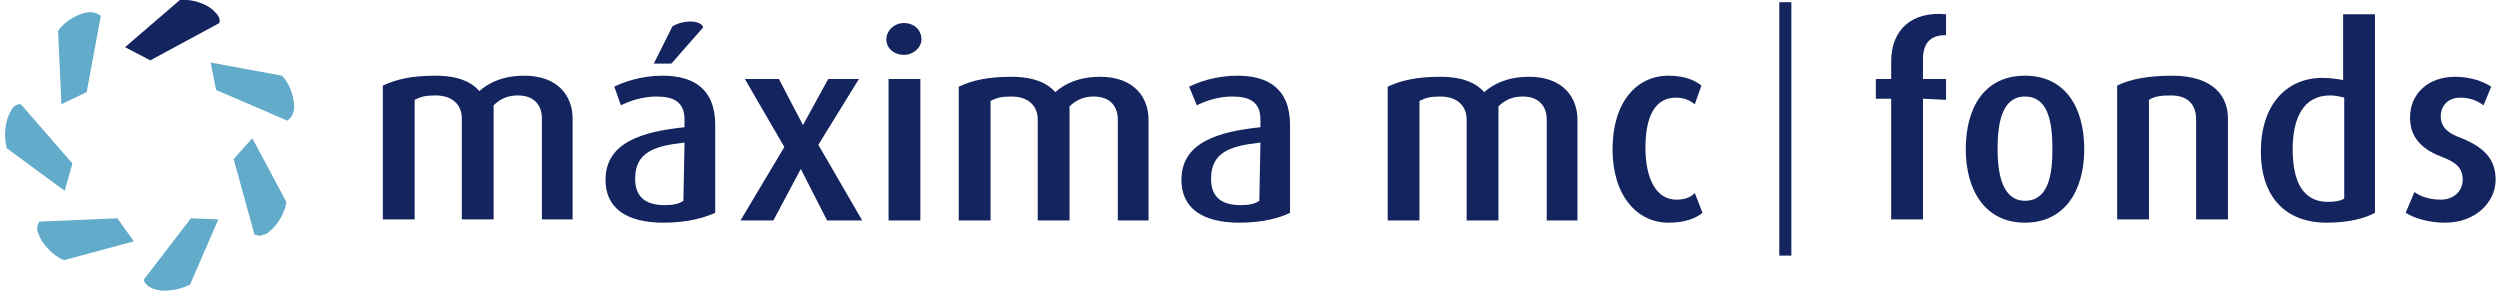
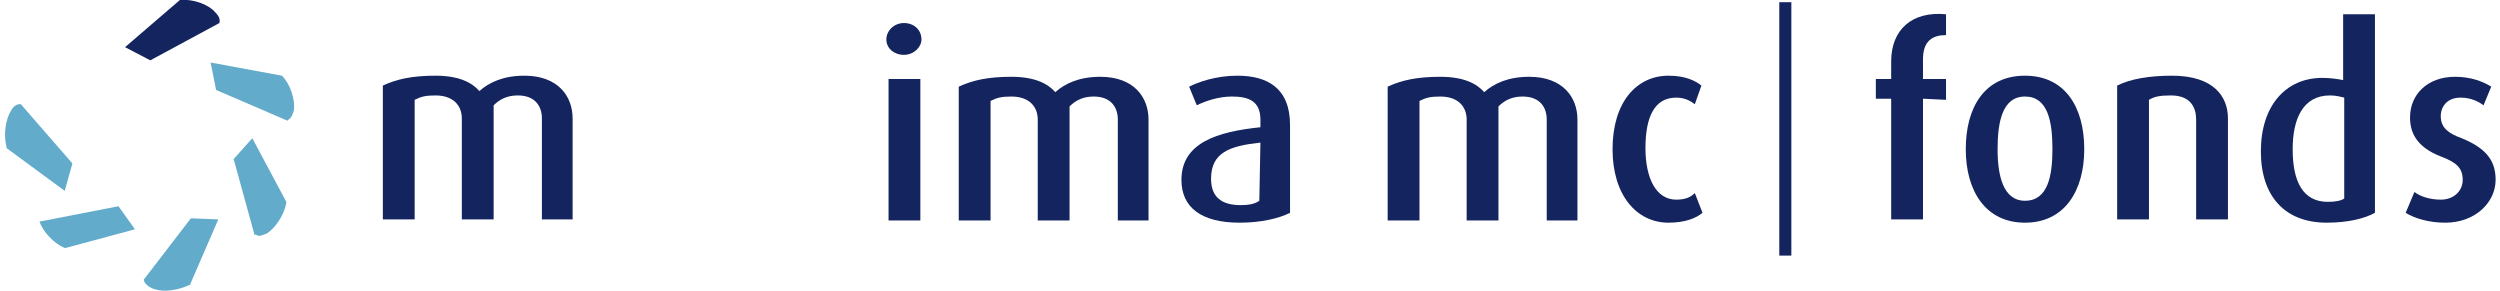
<svg xmlns="http://www.w3.org/2000/svg" version="1.1" height="40px" width="344" id="Laag_1" x="0px" y="0px" viewBox="0 0 227.9 26.5" style="enable-background:new 0 0 227.9 26.5;" xml:space="preserve">
  <style type="text/css">
	.st0{fill:#14245F;}
	.st1{fill:#62ABCB;}
</style>
  <g>
    <g>
      <path class="st0" d="M20,2.1L20,2.1c0.1-0.4-0.1-0.7-0.4-1c-0.6-0.7-2-1.2-3.1-1.1h-0.1l-5,4.3l2.3,1.2L20,2.1z" />
-       <path class="st1" d="M7.9,8.4l1.3-7H9.1c-0.2-0.2-0.6-0.3-1-0.3C7.2,1.2,5.9,1.9,5.3,2.8v0.1l0.3,6.6L7.9,8.4z" />
      <path class="st1" d="M6.6,14.9L1.9,9.5H1.8c-0.3,0-0.6,0.2-0.8,0.6c-0.5,0.8-0.7,2.2-0.4,3.3v0.1l5.3,3.9L6.6,14.9z" />
-       <path class="st1" d="M3.6,20.2L3.6,20.2c-0.2,0.3-0.3,0.7-0.1,1.1c0.3,0.9,1.3,2,2.3,2.4h0.1l6.3-1.7l-1.5-2.1L3.6,20.2z" />
+       <path class="st1" d="M3.6,20.2L3.6,20.2c0.3,0.9,1.3,2,2.3,2.4h0.1l6.3-1.7l-1.5-2.1L3.6,20.2z" />
      <path class="st1" d="M13.1,25.5L13.1,25.5c0.1,0.4,0.4,0.6,0.8,0.8c0.3,0.1,0.7,0.2,1.1,0.2c0.7,0,1.6-0.2,2.2-0.5h0.1l2.6-6    l-2.5-0.1L13.1,25.5z" />
      <path class="st1" d="M21.3,14.5l1.9,6.9h0.1c0.1,0,0.2,0.1,0.3,0.1c0.2,0,0.4-0.1,0.7-0.2c0.8-0.5,1.6-1.7,1.8-2.8v-0.1L23,12.6    L21.3,14.5z" />
      <path class="st1" d="M25.7,6.9L25.7,6.9l-6.5-1.2l0.5,2.5l6.5,2.8l0.1-0.1c0.3-0.2,0.4-0.5,0.5-0.9C26.9,9.1,26.5,7.7,25.7,6.9z" />
    </g>
    <g>
-       <path class="st0" d="M60.5,20.3c-3.5,0-5.3-1.4-5.3-3.9c0-3.4,3.3-4.4,7.2-4.8v-0.7c0-1.7-1.1-2.1-2.6-2.1c-1.2,0-2.4,0.4-3.2,0.8    L56,7.9c0.8-0.4,2.4-1,4.4-1c2.7,0,4.8,1.1,4.8,4.5v8C64.1,19.9,62.5,20.3,60.5,20.3z M62.4,13c-2.8,0.3-4.5,0.9-4.5,3.3    c0,1.7,1,2.4,2.7,2.4c0.7,0,1.3-0.1,1.7-0.4L62.4,13L62.4,13z M61.2,5.8h-1.6l1.7-3.4c1-0.6,2.6-0.6,2.8,0.1L61.2,5.8z" />
-       <path class="st0" d="M75.4,20.1L73,15.4l0,0l-2.5,4.7h-3l4-6.7l-3.6-6.2H71l2.2,4.2l0,0l2.3-4.2h2.8l-3.7,6l4,6.9H75.4z" />
      <path class="st0" d="M82.4,5c-0.9,0-1.6-0.6-1.6-1.4c0-0.8,0.7-1.5,1.6-1.5c0.9,0,1.6,0.6,1.6,1.5C84,4.3,83.3,5,82.4,5z M81,20.1    V7.2h2.9v12.9H81z" />
      <path class="st0" d="M101.9,20.1v-9.2c0-1.1-0.6-2.1-2.2-2.1c-0.9,0-1.6,0.3-2.2,0.9v10.4h-2.9v-9.2c0-1.2-0.8-2.1-2.4-2.1    c-0.9,0-1.3,0.1-1.9,0.4v10.9h-2.9V7.9C88.7,7.3,90.1,7,92.2,7c2.1,0,3.3,0.6,4,1.4c0.9-0.8,2.2-1.4,4.1-1.4    c3.1,0,4.4,1.9,4.4,3.9v9.2C104.7,20.1,101.9,20.1,101.9,20.1z" />
      <path class="st0" d="M113,20.3c-3.5,0-5.3-1.4-5.3-3.9c0-3.4,3.3-4.4,7.2-4.8v-0.7c0-1.7-1.1-2.1-2.6-2.1c-1.2,0-2.4,0.4-3.2,0.8    l-0.7-1.7c0.8-0.4,2.4-1,4.4-1c2.7,0,4.8,1.1,4.8,4.5v8C116.6,19.9,115,20.3,113,20.3z M114.9,13c-2.8,0.3-4.5,0.9-4.5,3.3    c0,1.7,1,2.4,2.7,2.4c0.7,0,1.3-0.1,1.7-0.4L114.9,13L114.9,13z" />
      <path class="st0" d="M141,20.1v-9.2c0-1.1-0.6-2.1-2.2-2.1c-0.9,0-1.6,0.3-2.2,0.9v10.4h-2.9v-9.2c0-1.2-0.8-2.1-2.4-2.1    c-0.9,0-1.3,0.1-1.9,0.4v10.9h-2.9V7.9c1.3-0.6,2.7-0.9,4.8-0.9c2.1,0,3.3,0.6,4,1.4c0.9-0.8,2.2-1.4,4.1-1.4    c3.1,0,4.4,1.9,4.4,3.9v9.2C143.8,20.1,141,20.1,141,20.1z" />
      <path class="st0" d="M152.1,20.3c-2.9,0-5.1-2.5-5.1-6.7c0-4.3,2.2-6.7,5.1-6.7c1.6,0,2.5,0.5,3,0.9l-0.6,1.7    c-0.4-0.3-0.9-0.6-1.7-0.6c-2,0-2.8,1.8-2.8,4.6s1,4.7,2.8,4.7c0.8,0,1.3-0.2,1.7-0.6l0.7,1.8C154.6,19.9,153.6,20.3,152.1,20.3z" />
    </g>
    <g>
      <path class="st0" d="M49.4,20v-9.2c0-1.1-0.6-2.1-2.2-2.1c-0.9,0-1.6,0.3-2.2,0.9V20h-2.9v-9.2c0-1.2-0.8-2.1-2.4-2.1    c-0.9,0-1.3,0.1-1.9,0.4V20h-2.9V7.8c1.3-0.6,2.7-0.9,4.8-0.9s3.3,0.6,4,1.4c0.9-0.8,2.2-1.4,4.1-1.4c3.1,0,4.4,1.9,4.4,3.9V20    H49.4z" />
    </g>
    <g>
      <path class="st0" d="M175.3,9v11h-2.9V9H171V7.2h1.4V5.6c0-2.9,1.9-4.6,5-4.3v1.9c-1.2,0-2.1,0.5-2.1,2.2v1.8h2.1v1.9L175.3,9    L175.3,9z" />
      <path class="st0" d="M184.6,20.3c-3.6,0-5.4-2.9-5.4-6.7s1.7-6.7,5.4-6.7c3.6,0,5.4,2.8,5.4,6.7C190,17.4,188.2,20.3,184.6,20.3z     M184.6,8.8c-2.1,0-2.5,2.4-2.5,4.8c0,2.4,0.5,4.7,2.5,4.7c2.1,0,2.5-2.3,2.5-4.7C187.1,11.1,186.7,8.8,184.6,8.8z" />
      <path class="st0" d="M200.2,20v-9.1c0-1.1-0.5-2.2-2.3-2.2c-1,0-1.5,0.1-2,0.4V20H193V7.8c1.2-0.6,2.9-0.9,5-0.9    c3.8,0,5.1,1.9,5.1,3.9V20H200.2z" />
      <path class="st0" d="M212.1,20.3c-3.8,0-6-2.4-6-6.5c0-4.2,2.3-6.7,5.6-6.7c0.7,0,1.4,0.1,1.9,0.2v-6h2.9v18.1    C215.6,19.9,214.1,20.3,212.1,20.3z M213.7,8.9c-0.4-0.1-0.8-0.2-1.3-0.2c-2.5,0-3.4,2.2-3.4,4.9c0,2.9,0.9,4.8,3.2,4.8    c0.7,0,1.2-0.1,1.5-0.3V8.9z" />
      <path class="st0" d="M222.9,20.3c-1.5,0-2.8-0.4-3.6-0.9l0.8-1.9c0.5,0.4,1.4,0.7,2.4,0.7c1.2,0,2-0.8,2-1.8    c0-1.1-0.6-1.6-1.9-2.1c-2.4-0.9-2.9-2.3-2.9-3.6c0-2.1,1.6-3.7,4.1-3.7c1.4,0,2.5,0.4,3.3,0.9l-0.7,1.7c-0.4-0.3-1.1-0.7-2.1-0.7    c-1.2,0-1.8,0.8-1.8,1.7c0,1.1,0.8,1.6,1.9,2c2.5,1,3.1,2.3,3.1,3.8C227.5,18.4,225.7,20.3,222.9,20.3z" />
    </g>
    <rect x="162.2" y="0.2" class="st0" width="1.1" height="23.1" />
  </g>
</svg>